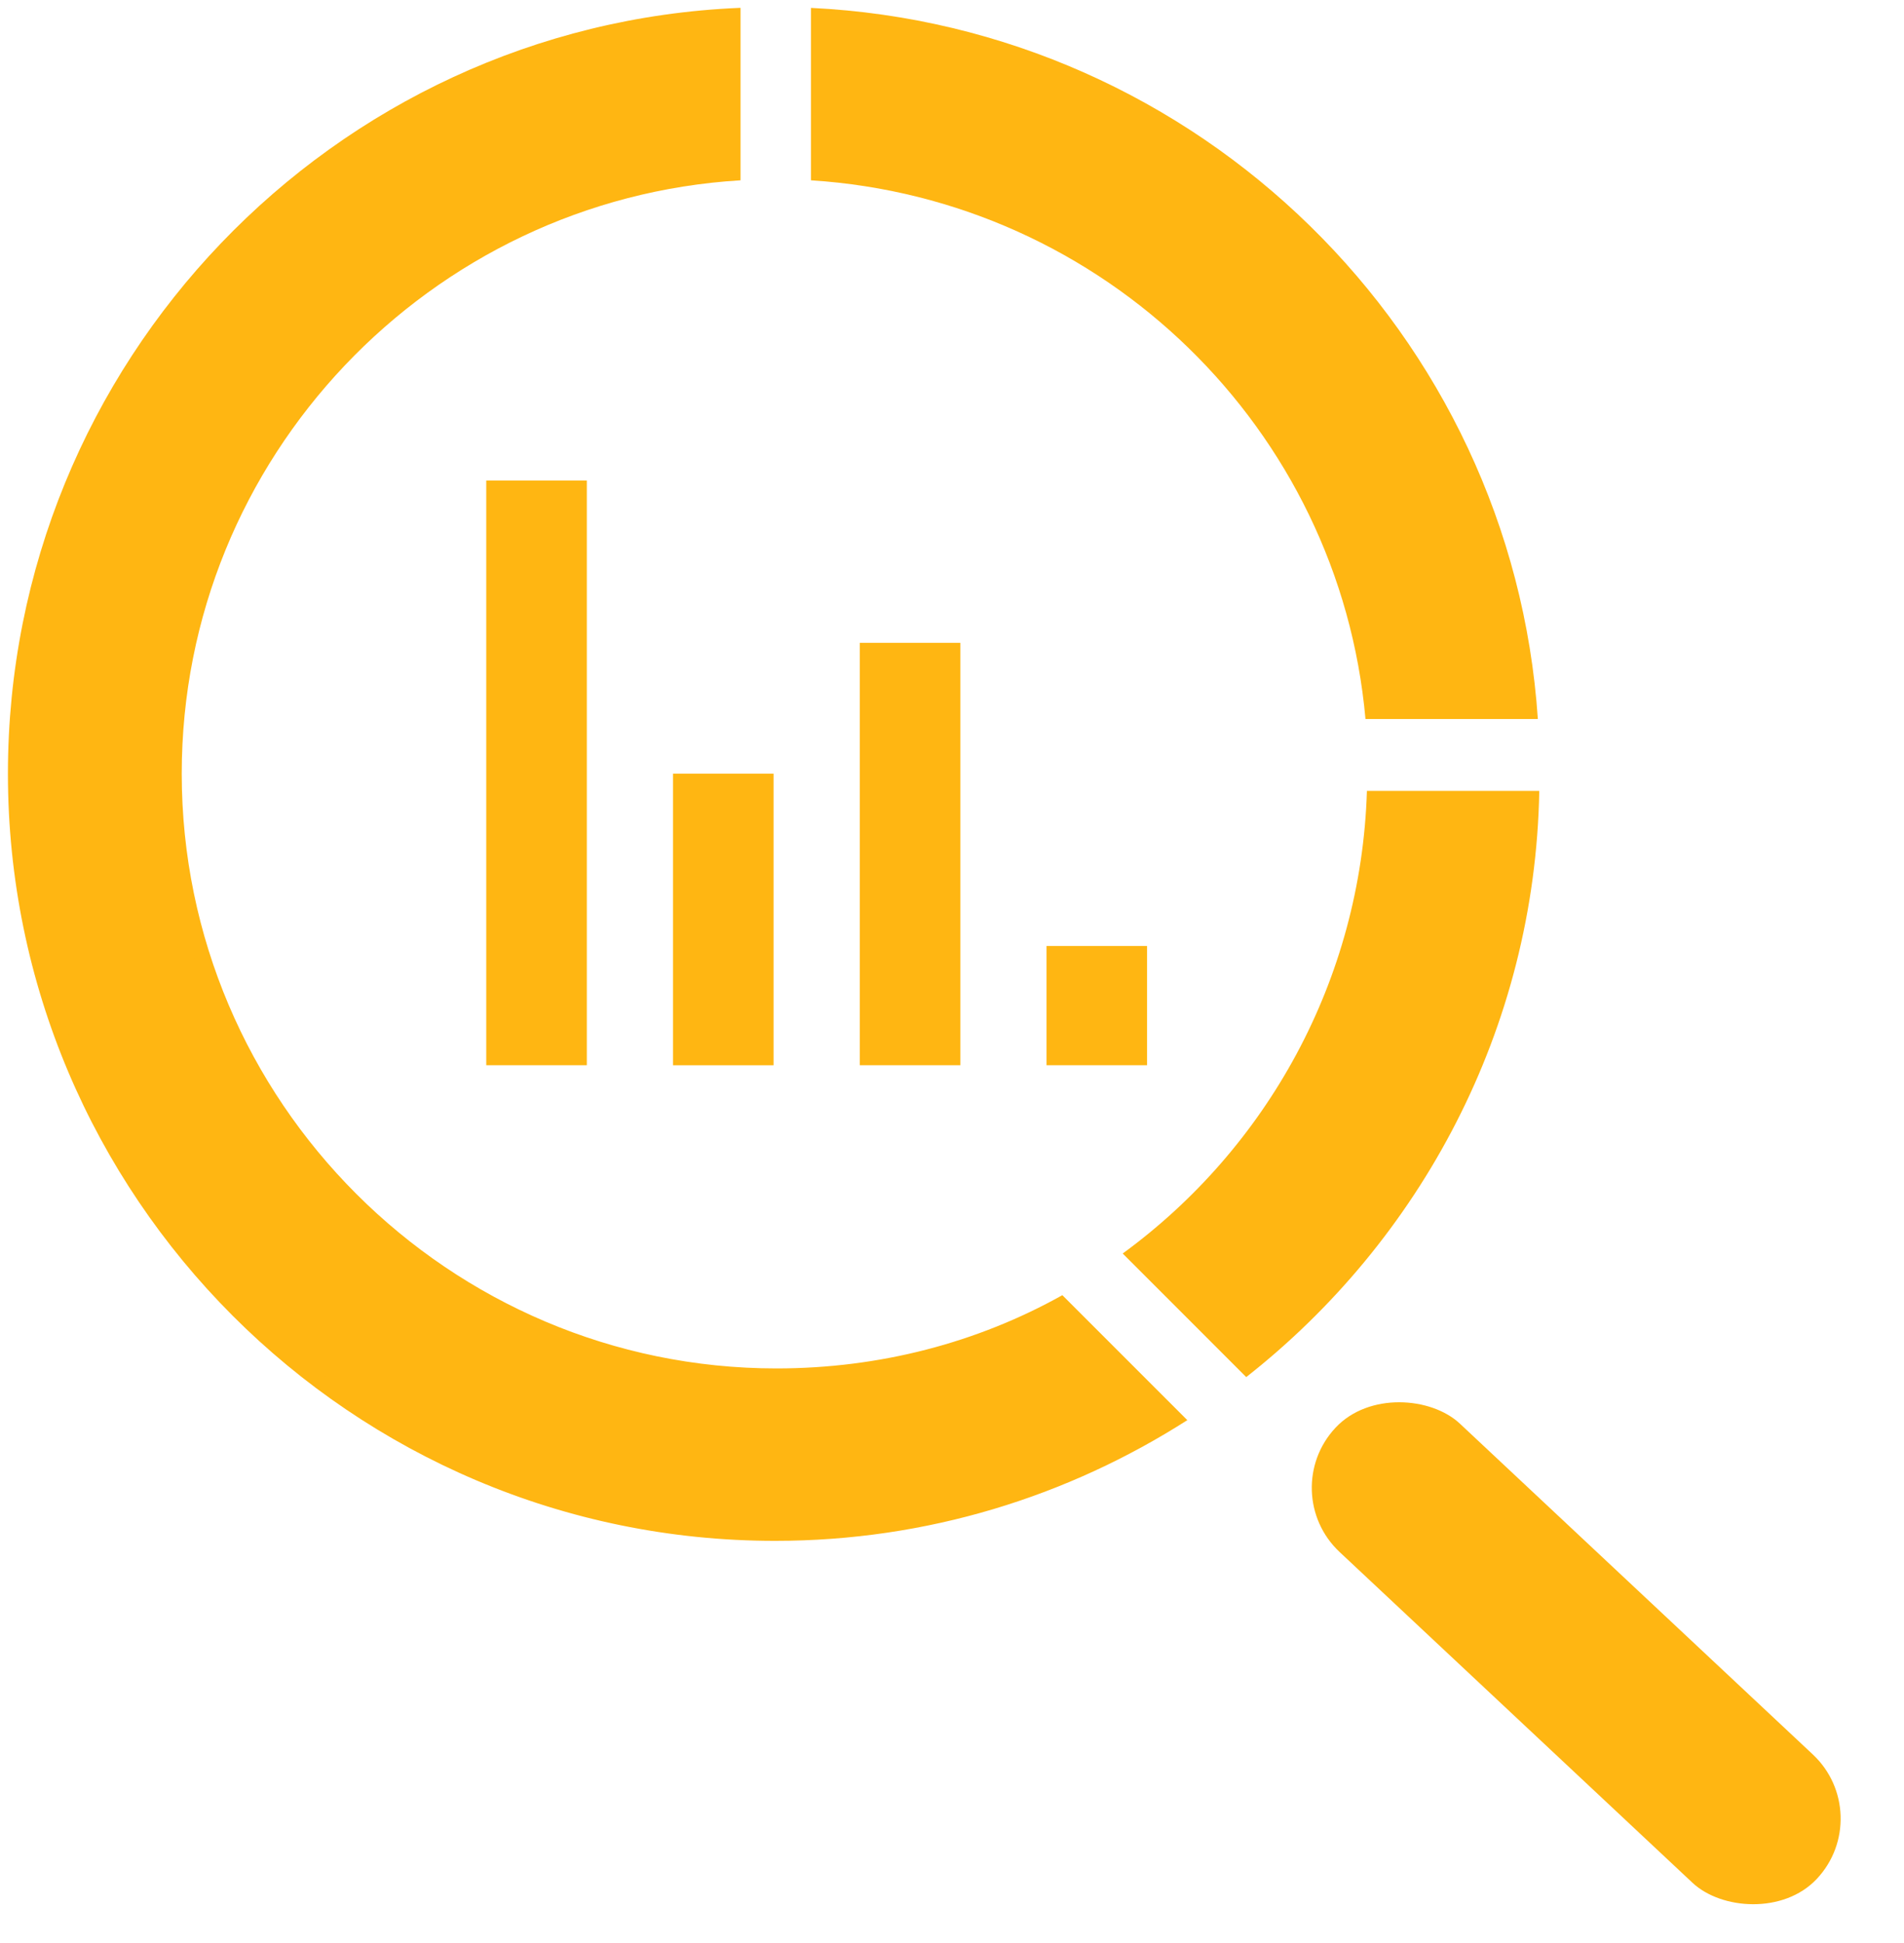
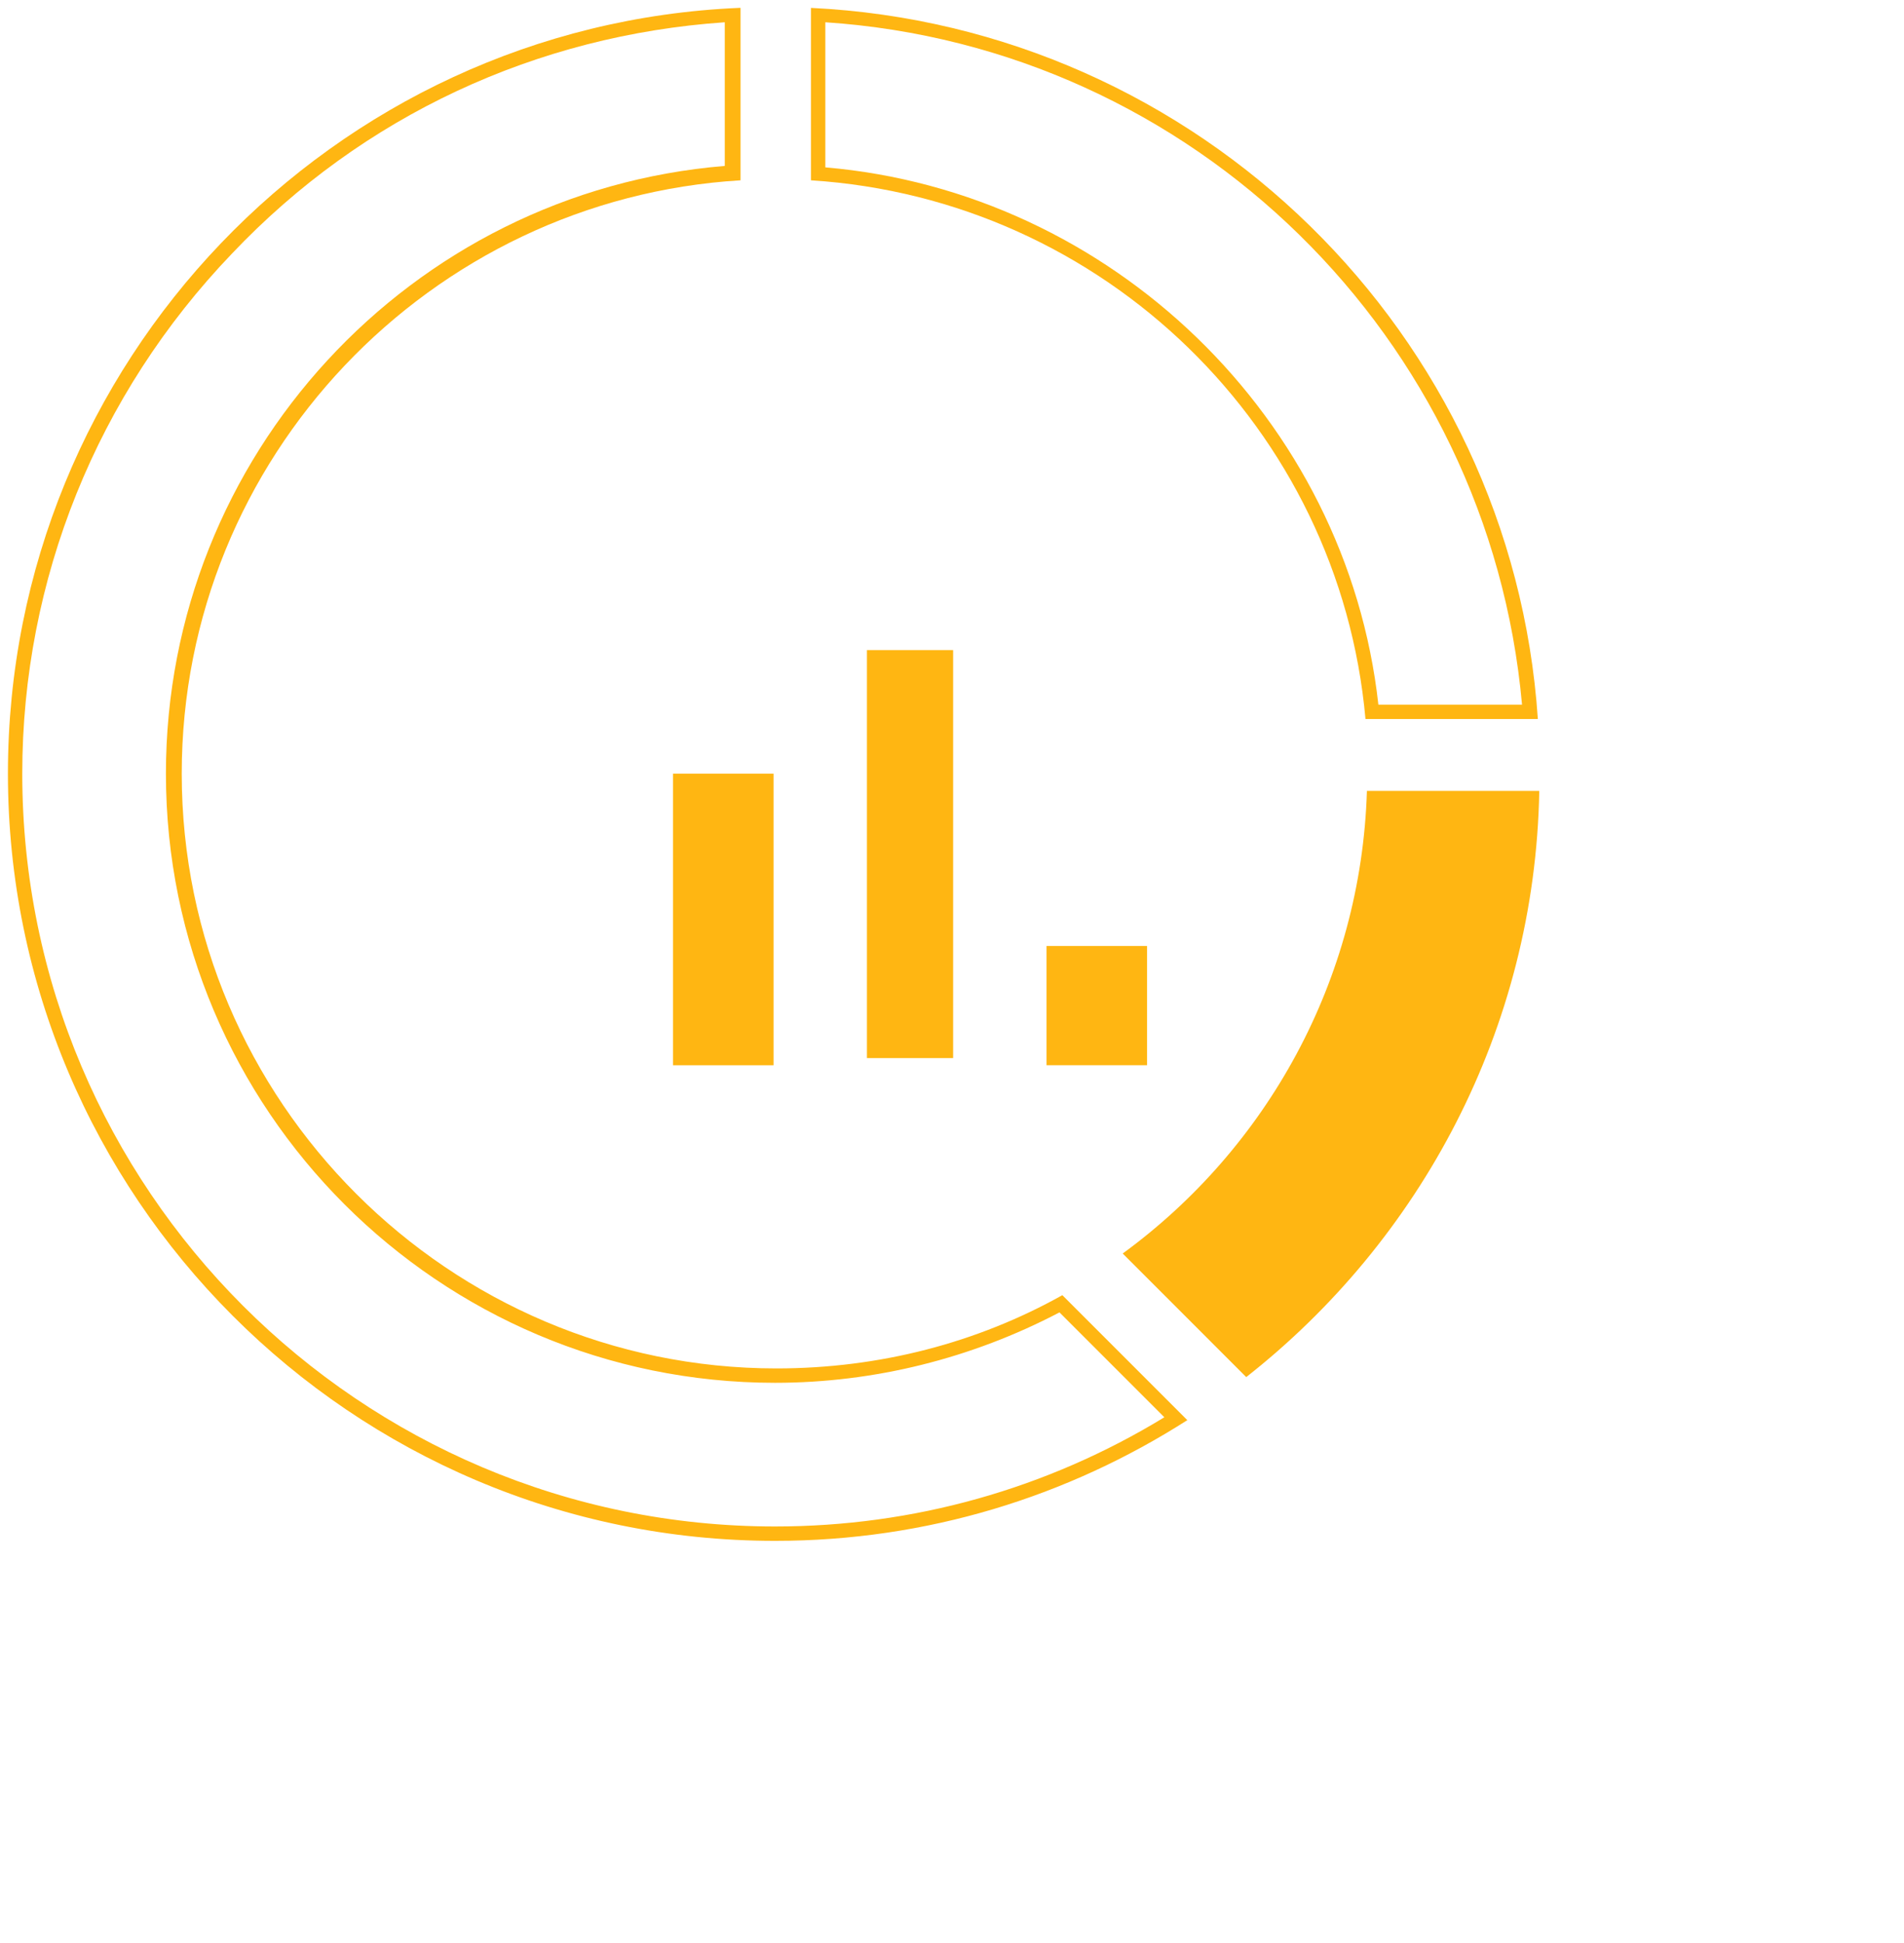
<svg xmlns="http://www.w3.org/2000/svg" width="49" height="50" viewBox="0 0 49 50" fill="none">
  <g clip-path="url(#clip0_877_4848)">
-     <path d="M12.699 12.55H14.917V27.227H12.699V12.55Z" fill="#FFB612" />
-     <path d="M14.732 12.735V27.043H12.884V12.735H14.732ZM15.102 12.365H12.514V27.412H15.102V12.365Z" fill="#FFB612" />
+     <path d="M12.699 12.55H14.917H12.699V12.55Z" fill="#FFB612" />
    <path d="M17.505 20.093H19.724V27.228H17.505V20.093Z" fill="#FFB612" />
    <path d="M19.538 20.278V27.044H17.69V20.278H19.538ZM19.908 19.908H17.32V27.413H19.908V19.908Z" fill="#FFB612" />
    <path d="M22.311 16.729H24.529V27.228H22.311V16.729Z" fill="#FFB612" />
-     <path d="M24.345 16.913V27.043H22.496V16.913H24.345ZM24.714 16.543H22.127V27.412H24.714V16.543Z" fill="#FFB612" />
    <path d="M27.118 24.528H29.336V27.227H27.118V24.528Z" fill="#FFB612" />
    <path d="M29.151 24.713V27.043H27.302V24.713H29.151ZM29.52 24.344H26.933V27.412H29.52V24.344Z" fill="#FFB612" />
-     <path d="M35.326 18.318C34.587 10.924 28.486 5.009 21.092 4.454V0.388C30.816 0.942 38.653 8.595 39.43 18.318H35.326Z" fill="#FFB612" />
    <path d="M21.24 0.573C30.704 1.201 38.32 8.669 39.17 18.134H35.473C34.66 10.777 28.597 4.935 21.24 4.307V0.573ZM20.87 0.203V4.64C28.412 5.12 34.475 11.036 35.141 18.503H39.577C38.912 8.595 30.852 0.684 20.87 0.203Z" fill="#FFB612" />
    <path d="M29.189 32.294C32.959 29.484 35.178 25.233 35.4 20.574H39.466C39.281 26.305 36.583 31.628 32.109 35.215L29.189 32.294Z" fill="#FFB612" />
    <path d="M39.244 20.722C39.023 26.268 36.398 31.407 32.072 34.919L29.447 32.294C33.107 29.484 35.288 25.307 35.547 20.722H39.244ZM39.614 20.352H35.178C35.03 25.233 32.59 29.558 28.893 32.257L32.072 35.437C36.545 31.924 39.503 26.49 39.614 20.352Z" fill="#FFB612" />
-     <path d="M19.909 39.428C9.114 39.428 0.352 30.666 0.352 19.871C0.352 9.445 8.448 0.942 18.8 0.351V4.417C10.74 5.009 4.455 11.774 4.455 19.908C4.455 28.448 11.406 35.399 19.946 35.399C22.497 35.399 25.048 34.77 27.303 33.55L30.261 36.508C27.118 38.43 23.569 39.428 19.909 39.428Z" fill="#FFB612" />
    <path d="M18.652 0.573V4.27C10.555 4.935 4.27 11.738 4.27 19.908C4.27 28.559 11.295 35.584 19.946 35.584C22.497 35.584 25.011 34.955 27.266 33.772L29.965 36.471C26.933 38.32 23.495 39.281 19.946 39.281C9.261 39.281 0.573 30.593 0.573 19.908C0.573 14.917 2.496 10.148 5.971 6.525C9.335 2.976 13.809 0.906 18.652 0.573ZM19.022 0.203C8.559 0.647 0.204 9.335 0.204 19.908C0.204 30.778 9.04 39.651 19.946 39.651C23.865 39.651 27.488 38.505 30.556 36.545L27.34 33.329C25.159 34.549 22.645 35.214 19.983 35.214C11.553 35.214 4.677 28.338 4.677 19.908C4.677 11.775 11.073 5.12 19.058 4.64V0.203H19.022Z" fill="#FFB612" />
-     <rect x="32.823" y="38.39" width="4.527" height="16.977" rx="2.264" transform="rotate(-46.856 32.823 38.39)" fill="#FFB612" />
  </g>
  <defs>
    <clipPath id="clip0_877_4848">
      <rect width="48.306" height="50" fill="white" />
    </clipPath>
  </defs>
</svg>